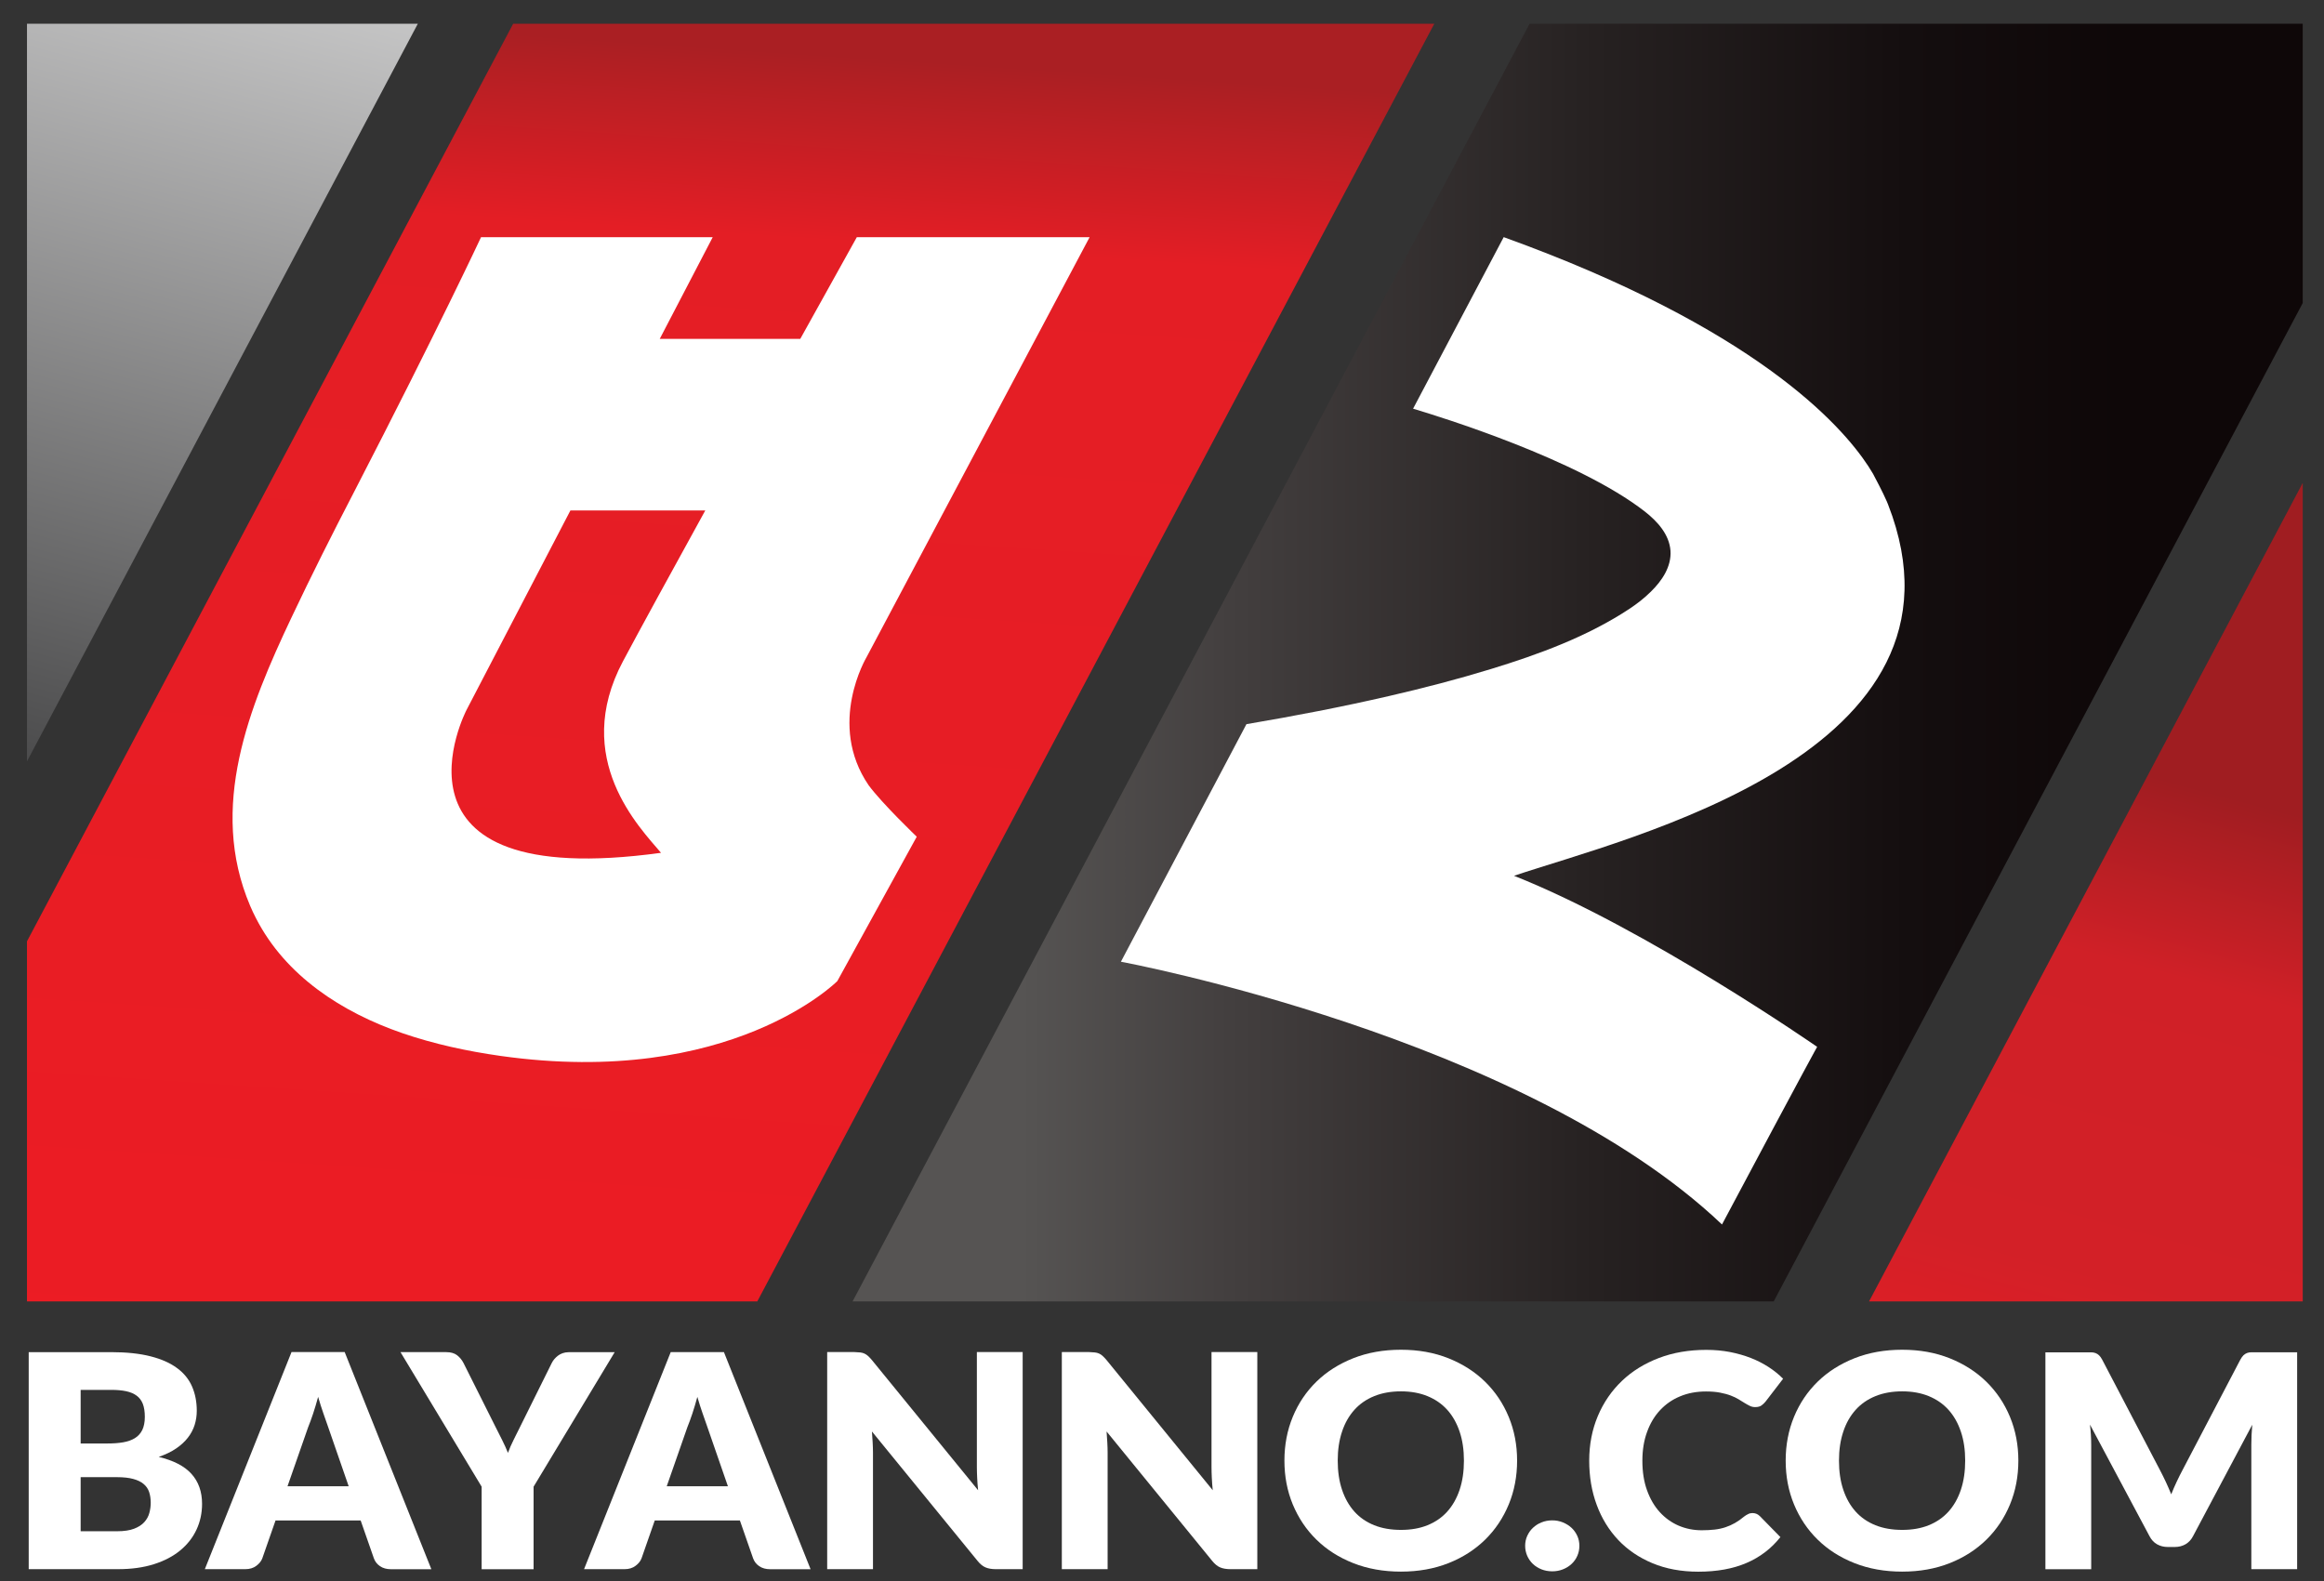
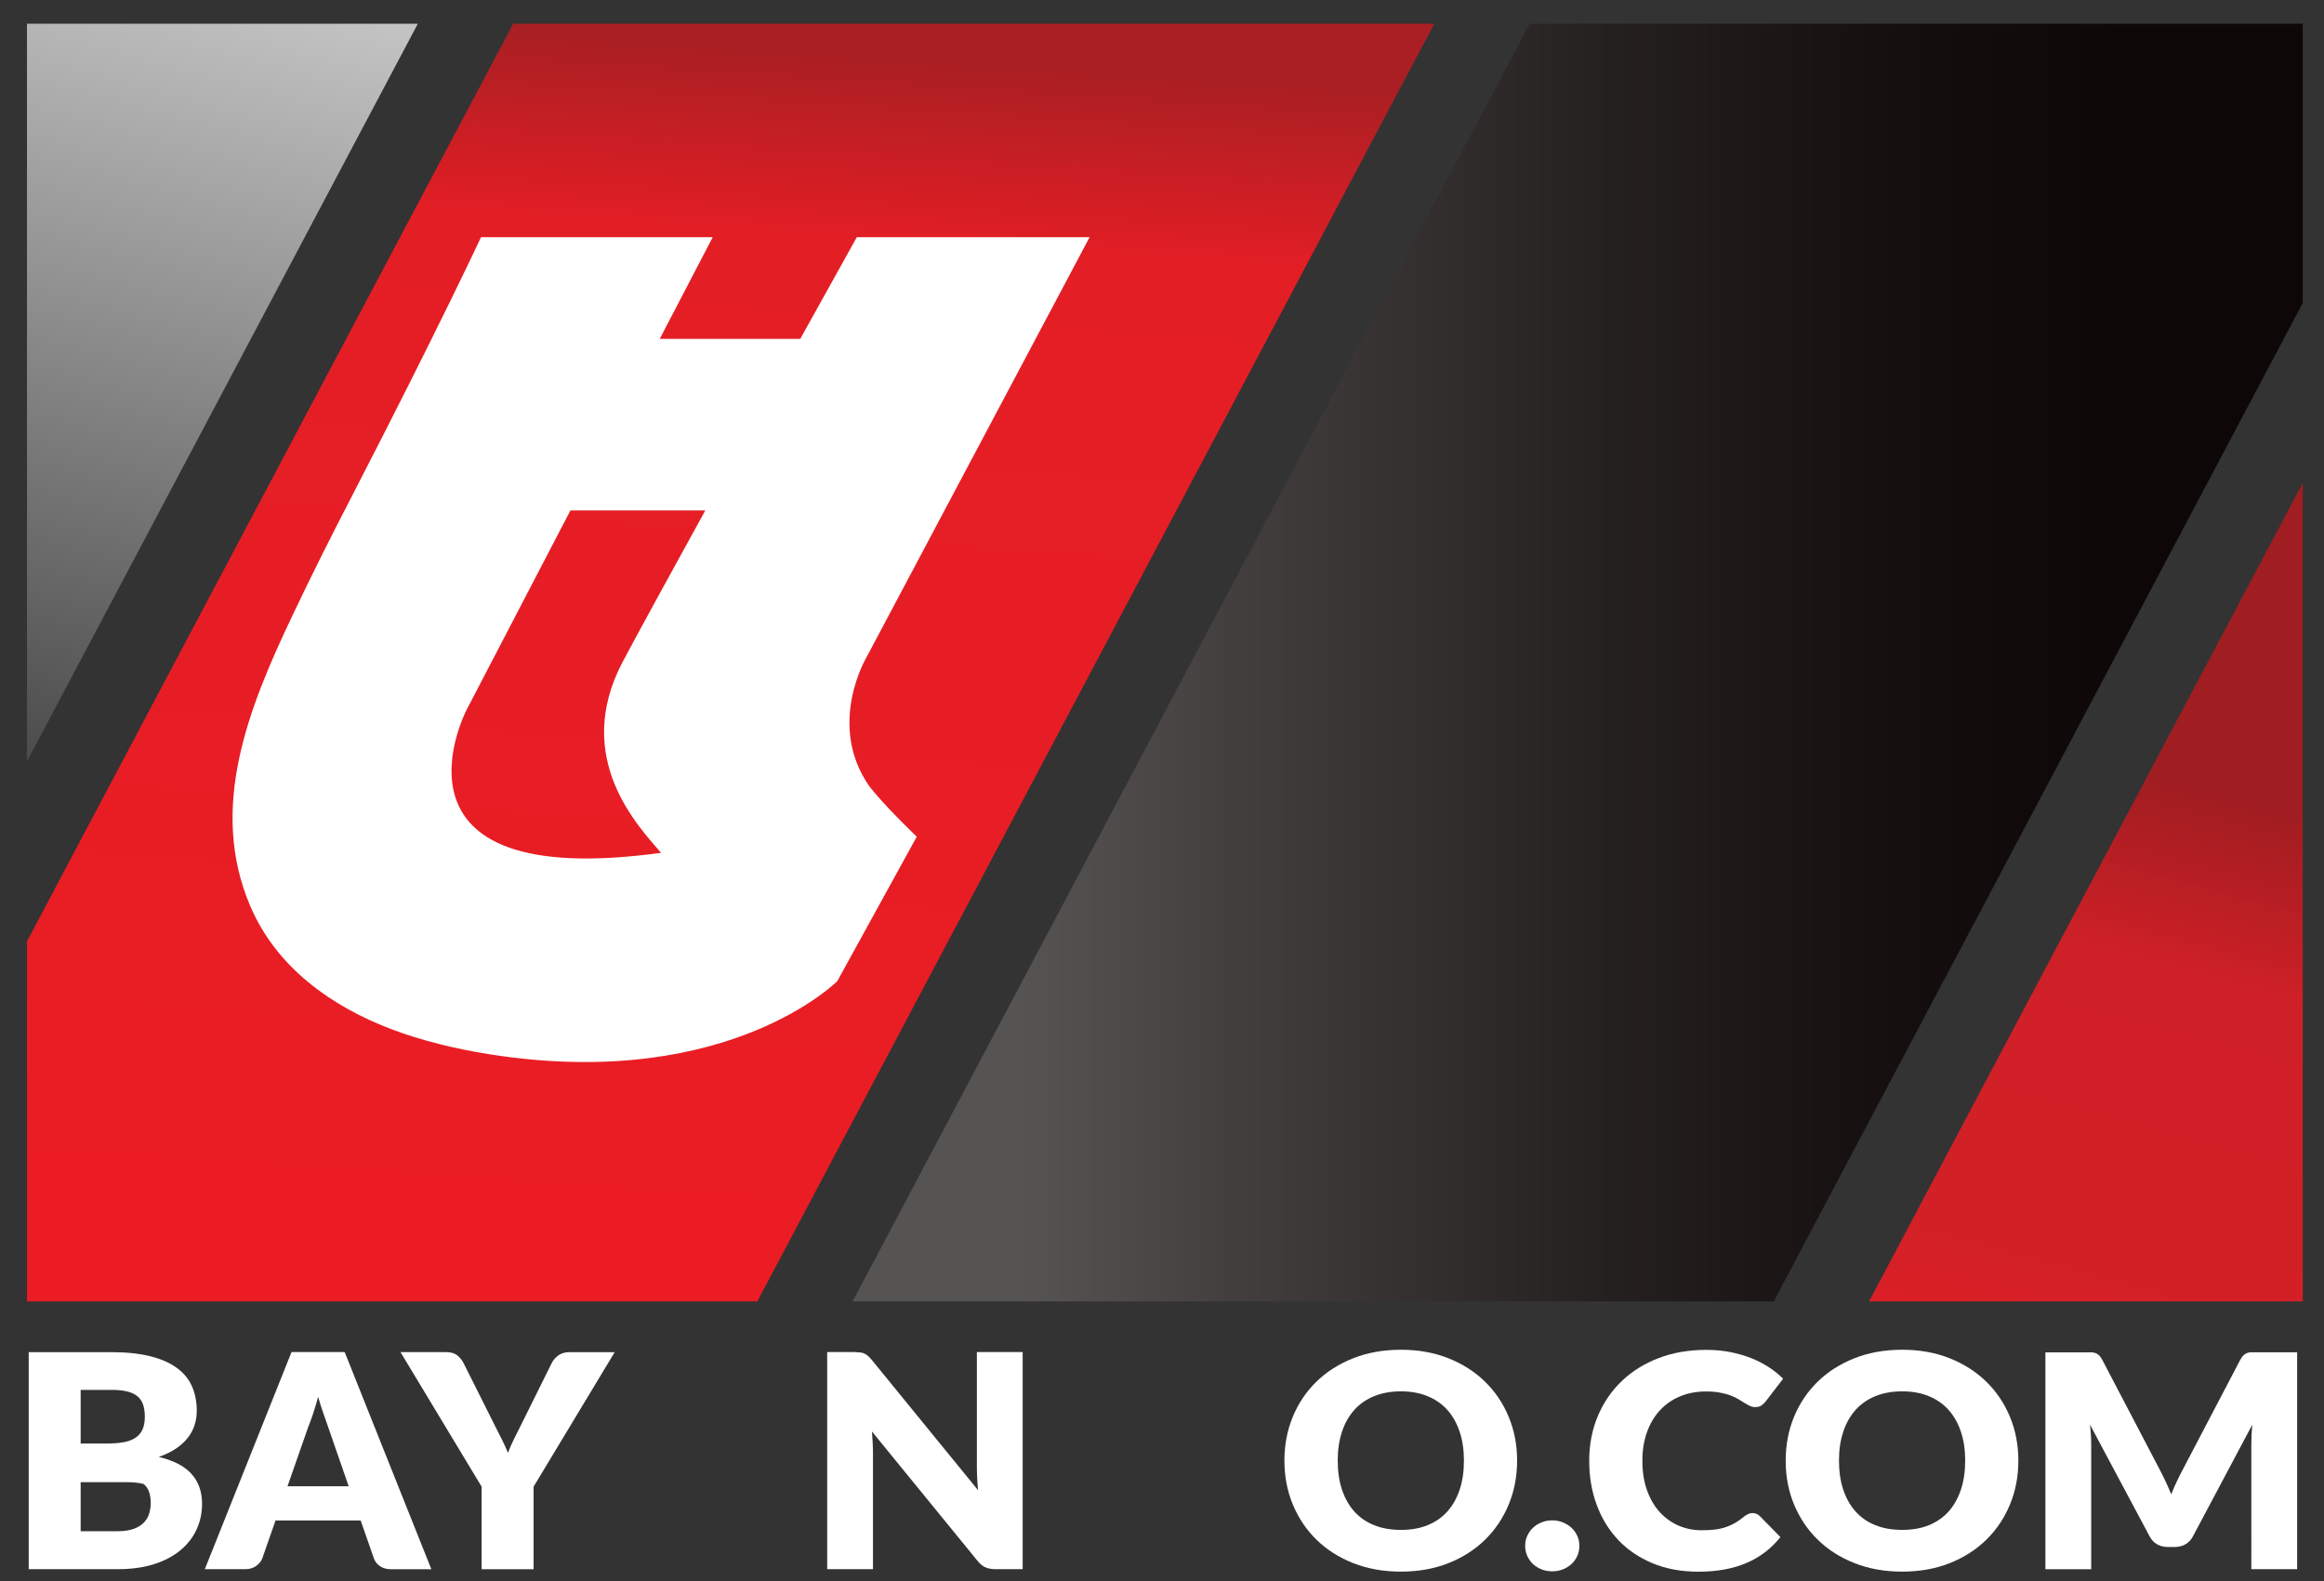
<svg xmlns="http://www.w3.org/2000/svg" xmlns:xlink="http://www.w3.org/1999/xlink" version="1.1" id="Layer_1" x="0px" y="0px" viewBox="0 0 378.05 257.26" style="enable-background:new 0 0 378.05 257.26;" xml:space="preserve">
  <rect x="0" y="0" width="378.05" height="257.26" fill="#333333" stroke="none" />
  <style type="text/css">
	.st0{fill:none;}
	
		.st1{clip-path:url(#SVGID_00000077303322871134038490000000002369025609429660_);fill:url(#SVGID_00000001628198452255671660000017696319916121145219_);}
	.st2{fill:url(#SVGID_00000059988733254211312270000007505860323729480337_);}
	
		.st3{clip-path:url(#SVGID_00000006666477995482347280000000835218864240098746_);fill:url(#SVGID_00000146460897030759829850000012334426139261683089_);}
	
		.st4{clip-path:url(#SVGID_00000106127457342275152960000004529214161148855477_);fill:url(#SVGID_00000047768487714144457970000016834770067798404763_);}
	.st5{fill:#FFFFFF;}
</style>
  <polygon class="st0" points="374.59,3.86 374.59,49.3 288.53,211.74 138.69,211.74 248.82,3.86 " />
  <g>
    <defs>
      <polygon id="SVGID_1_" points="4.39,3.86 4.39,123.87 67.97,3.86   " />
    </defs>
    <clipPath id="SVGID_00000160148828855995213660000000702661272492708793_">
      <use xlink:href="#SVGID_1_" style="overflow:visible;" />
    </clipPath>
    <linearGradient id="SVGID_00000146486263586180657270000015667682151649116071_" gradientUnits="userSpaceOnUse" x1="-358.403" y1="431.908" x2="-358.067" y2="431.908" gradientTransform="matrix(-187.56 620.797 620.797 187.56 -335276.062 141426.984)">
      <stop offset="0" style="stop-color:#FFFFFF" />
      <stop offset="1" style="stop-color:#3B3B3C" />
    </linearGradient>
    <polygon style="clip-path:url(#SVGID_00000160148828855995213660000000702661272492708793_);fill:url(#SVGID_00000146486263586180657270000015667682151649116071_);" points="   101.2,13.9 62.65,141.48 -28.84,113.84 9.71,-13.74  " />
  </g>
  <linearGradient id="SVGID_00000173844453636708350460000004472840306155551362_" gradientUnits="userSpaceOnUse" x1="166.128" y1="107.801" x2="371.257" y2="107.801">
    <stop offset="0" style="stop-color:#565453" />
    <stop offset="0.165" style="stop-color:#433F3F" />
    <stop offset="0.455" style="stop-color:#262121" />
    <stop offset="0.703" style="stop-color:#140E0F" />
    <stop offset="0.876" style="stop-color:#0E0708" />
    <stop offset="1" style="stop-color:#0E0708" />
  </linearGradient>
  <polygon style="fill:url(#SVGID_00000173844453636708350460000004472840306155551362_);" points="374.59,3.86 374.59,49.3   288.53,211.74 138.69,211.74 248.82,3.86 " />
  <g>
    <defs>
      <polygon id="SVGID_00000118376692329084969130000010674730276492744864_" points="304.04,211.74 374.59,211.74 374.59,78.57   " />
    </defs>
    <clipPath id="SVGID_00000067938673361161872170000002445038198247499430_">
      <use xlink:href="#SVGID_00000118376692329084969130000010674730276492744864_" style="overflow:visible;" />
    </clipPath>
    <linearGradient id="SVGID_00000039134391478162141250000011917509645031705503_" gradientUnits="userSpaceOnUse" x1="-358.216" y1="432.346" x2="-357.88" y2="432.346" gradientTransform="matrix(100.384 -353.987 -353.987 -100.384 189315.641 -83160.18)">
      <stop offset="0" style="stop-color:#EC1C24" />
      <stop offset="0.349" style="stop-color:#D32027" />
      <stop offset="0.753" style="stop-color:#D02027" />
      <stop offset="1" style="stop-color:#A01D21" />
    </linearGradient>
    <polygon style="clip-path:url(#SVGID_00000067938673361161872170000002445038198247499430_);fill:url(#SVGID_00000039134391478162141250000011917509645031705503_);" points="   269.09,201.83 309.29,60.05 409.54,88.48 369.34,230.26  " />
  </g>
  <g>
    <defs>
      <polygon id="SVGID_00000150802745606810941920000009281784297433499052_" points="83.48,3.86 4.39,153.15 4.39,211.74     123.19,211.74 233.32,3.86   " />
    </defs>
    <clipPath id="SVGID_00000139981284405321651050000002813568121409434814_">
      <use xlink:href="#SVGID_00000150802745606810941920000009281784297433499052_" style="overflow:visible;" />
    </clipPath>
    <linearGradient id="SVGID_00000163776661420877890540000014915747835078283695_" gradientUnits="userSpaceOnUse" x1="-358.366" y1="431.137" x2="-358.03" y2="431.137" gradientTransform="matrix(22.831 -644.814 -644.814 -22.831 286299.406 -221006.078)">
      <stop offset="0" style="stop-color:#EC1C24" />
      <stop offset="0.864" style="stop-color:#E41E25" />
      <stop offset="1" style="stop-color:#AA1F23" />
    </linearGradient>
    <polygon style="clip-path:url(#SVGID_00000139981284405321651050000002813568121409434814_);fill:url(#SVGID_00000163776661420877890540000014915747835078283695_);" points="   -2.96,211.48 4.68,-4.23 240.67,4.12 233.03,219.84  " />
  </g>
  <path class="st5" d="M141.31,127.77c-6.83-9.99-0.35-20.84-0.35-20.84l36.29-68.34h-37.87c0,0-3.87,6.94-9.2,16.55h-22.86  l8.62-16.55H78.25c0,0-6.93,14.86-20.7,41.54c-3.48,6.71-6.88,13.46-10.11,20.29c-6.91,14.6-13.58,30.9-6.75,46.95  c0.29,0.68,0.6,1.35,0.94,2c4.82,9.43,14.03,15.34,23.79,18.71c5.2,1.79,10.6,2.95,16.04,3.72c37.43,5.27,54.75-12.18,54.75-12.18  l12.92-23.49C149.13,136.13,143.54,130.78,141.31,127.77 M75.9,115.49l16.89-32.44h21.94c-5.54,10.06-10.6,19.3-13.38,24.52  c-8.45,15.88,2.76,27.12,6.18,31.18C60.37,145.24,75.9,115.49,75.9,115.49" />
-   <path class="st5" d="M246.29,142.49c21.49,8.51,49.31,27.83,49.31,27.83s-1.36,2.36-15.48,28.9  c-32.25-30.62-97.78-42.75-97.78-42.75l20.42-38.65c7.79-1.32,15.55-2.81,23.25-4.59c5.55-1.28,11.07-2.71,16.52-4.38  c7.8-2.39,15.7-5.28,22.54-9.8c1.24-0.82,2.42-1.74,3.48-2.79c1.78-1.74,3.37-4.05,3.19-6.66c-0.19-2.66-2.15-4.79-4.15-6.36  c-10.93-8.53-33.38-15.45-37.72-16.75l14.74-27.91c40.73,14.7,54.83,30.41,59.33,37.29c0.3,0.47,0.57,0.9,0.79,1.28l0.01,0.03  c0,0,0.01,0.01,0.02,0.04c0.18,0.34,1.53,2.86,2.18,4.38c0.07,0.17,0.14,0.34,0.2,0.49C322.95,122.7,264.43,136.34,246.29,142.49" />
  <path class="st5" d="M304.74,77.16l-0.79-1.28C304.25,76.35,304.51,76.78,304.74,77.16" />
  <g>
-     <path class="st5" d="M4.67,255.31v-35.32h13.4c2.52,0,4.66,0.23,6.42,0.68c1.77,0.45,3.21,1.09,4.32,1.92   c1.12,0.82,1.93,1.83,2.44,3.01s0.76,2.5,0.76,3.95c0,0.79-0.12,1.56-0.35,2.29s-0.6,1.43-1.1,2.07c-0.5,0.65-1.14,1.23-1.92,1.76   s-1.72,0.98-2.82,1.37c2.4,0.57,4.17,1.48,5.32,2.75c1.15,1.27,1.73,2.9,1.73,4.88c0,1.5-0.3,2.9-0.9,4.19   c-0.6,1.29-1.48,2.42-2.64,3.38c-1.16,0.96-2.59,1.71-4.29,2.25c-1.7,0.54-3.64,0.81-5.82,0.81H4.67z M13.12,234.85h4.4   c0.93,0,1.77-0.06,2.52-0.19c0.75-0.13,1.39-0.36,1.91-0.68s0.92-0.77,1.2-1.33c0.27-0.57,0.41-1.28,0.41-2.13   c0-0.84-0.11-1.54-0.32-2.1c-0.22-0.56-0.55-1.01-1-1.34c-0.45-0.34-1.02-0.58-1.71-0.73c-0.69-0.15-1.51-0.22-2.46-0.22h-4.95   V234.85z M13.12,240.33v8.8h5.95c1.12,0,2.03-0.14,2.74-0.41c0.71-0.27,1.26-0.63,1.66-1.07c0.4-0.44,0.67-0.93,0.82-1.48   c0.15-0.55,0.23-1.11,0.23-1.67c0-0.65-0.09-1.23-0.26-1.75c-0.17-0.52-0.47-0.95-0.9-1.31c-0.42-0.36-0.99-0.63-1.69-0.82   c-0.7-0.19-1.58-0.29-2.65-0.29H13.12z" />
+     <path class="st5" d="M4.67,255.31v-35.32h13.4c2.52,0,4.66,0.23,6.42,0.68c1.77,0.45,3.21,1.09,4.32,1.92   c1.12,0.82,1.93,1.83,2.44,3.01s0.76,2.5,0.76,3.95c0,0.79-0.12,1.56-0.35,2.29s-0.6,1.43-1.1,2.07c-0.5,0.65-1.14,1.23-1.92,1.76   s-1.72,0.98-2.82,1.37c2.4,0.57,4.17,1.48,5.32,2.75c1.15,1.27,1.73,2.9,1.73,4.88c0,1.5-0.3,2.9-0.9,4.19   c-0.6,1.29-1.48,2.42-2.64,3.38c-1.16,0.96-2.59,1.71-4.29,2.25c-1.7,0.54-3.64,0.81-5.82,0.81H4.67z M13.12,234.85h4.4   c0.93,0,1.77-0.06,2.52-0.19c0.75-0.13,1.39-0.36,1.91-0.68s0.92-0.77,1.2-1.33c0.27-0.57,0.41-1.28,0.41-2.13   c0-0.84-0.11-1.54-0.32-2.1c-0.22-0.56-0.55-1.01-1-1.34c-0.45-0.34-1.02-0.58-1.71-0.73c-0.69-0.15-1.51-0.22-2.46-0.22h-4.95   V234.85z M13.12,240.33v8.8h5.95c1.12,0,2.03-0.14,2.74-0.41c0.71-0.27,1.26-0.63,1.66-1.07c0.4-0.44,0.67-0.93,0.82-1.48   c0.15-0.55,0.23-1.11,0.23-1.67c0-0.65-0.09-1.23-0.26-1.75c-0.17-0.52-0.47-0.95-0.9-1.31c-0.7-0.19-1.58-0.29-2.65-0.29H13.12z" />
    <path class="st5" d="M70.17,255.31h-6.55c-0.73,0-1.34-0.17-1.81-0.5c-0.48-0.33-0.8-0.75-0.99-1.27l-2.15-6.16H44.82l-2.15,6.16   c-0.17,0.45-0.49,0.86-0.98,1.22c-0.48,0.36-1.07,0.54-1.77,0.54h-6.6l14.1-35.32h8.65L70.17,255.31z M46.77,241.81h9.95   l-3.35-9.67c-0.22-0.61-0.47-1.34-0.76-2.17c-0.29-0.83-0.58-1.73-0.86-2.7c-0.27,0.99-0.54,1.9-0.82,2.74   c-0.28,0.84-0.55,1.57-0.8,2.18L46.77,241.81z" />
    <path class="st5" d="M86.8,241.88v13.43h-8.45v-13.43l-13.2-21.89h7.45c0.73,0,1.32,0.17,1.75,0.5c0.43,0.33,0.78,0.75,1.05,1.27   l5.15,10.28c0.42,0.82,0.8,1.58,1.15,2.28c0.35,0.7,0.66,1.38,0.93,2.06c0.25-0.69,0.55-1.39,0.9-2.08   c0.35-0.7,0.72-1.45,1.12-2.25l5.1-10.28c0.1-0.21,0.24-0.42,0.41-0.63c0.18-0.21,0.38-0.4,0.6-0.57s0.48-0.31,0.77-0.41   c0.29-0.1,0.61-0.16,0.96-0.16h7.5L86.8,241.88z" />
-     <path class="st5" d="M131.86,255.31h-6.55c-0.73,0-1.34-0.17-1.81-0.5c-0.48-0.33-0.8-0.75-0.99-1.27l-2.15-6.16h-13.85l-2.15,6.16   c-0.17,0.45-0.49,0.86-0.98,1.22c-0.48,0.36-1.07,0.54-1.77,0.54h-6.6l14.1-35.32h8.65L131.86,255.31z M108.46,241.81h9.95   l-3.35-9.67c-0.22-0.61-0.47-1.34-0.76-2.17c-0.29-0.83-0.58-1.73-0.86-2.7c-0.27,0.99-0.54,1.9-0.82,2.74   c-0.28,0.84-0.55,1.57-0.8,2.18L108.46,241.81z" />
    <path class="st5" d="M139.94,220.04c0.25,0.03,0.48,0.09,0.67,0.18c0.2,0.09,0.39,0.21,0.58,0.38c0.18,0.16,0.39,0.38,0.62,0.65   l17.3,21.21c-0.07-0.68-0.12-1.34-0.15-1.98c-0.03-0.64-0.05-1.24-0.05-1.81v-18.69h7.45v35.32h-4.4c-0.65,0-1.2-0.1-1.65-0.29   c-0.45-0.19-0.88-0.55-1.3-1.07l-17.17-21.04c0.05,0.61,0.09,1.22,0.12,1.81c0.03,0.59,0.05,1.14,0.05,1.66v18.93h-7.45v-35.32   h4.45C139.38,219.99,139.69,220.01,139.94,220.04z" />
-     <path class="st5" d="M178.11,220.04c0.25,0.03,0.48,0.09,0.68,0.18c0.2,0.09,0.39,0.21,0.57,0.38c0.18,0.16,0.39,0.38,0.62,0.65   l17.3,21.21c-0.07-0.68-0.12-1.34-0.15-1.98c-0.03-0.64-0.05-1.24-0.05-1.81v-18.69h7.45v35.32h-4.4c-0.65,0-1.2-0.1-1.65-0.29   c-0.45-0.19-0.88-0.55-1.3-1.07l-17.17-21.04c0.05,0.61,0.09,1.22,0.12,1.81s0.05,1.14,0.05,1.66v18.93h-7.45v-35.32h4.45   C177.55,219.99,177.86,220.01,178.11,220.04z" />
    <path class="st5" d="M246.79,237.64c0,2.55-0.45,4.93-1.36,7.13c-0.91,2.2-2.19,4.11-3.84,5.73c-1.65,1.62-3.64,2.9-5.96,3.82   c-2.33,0.92-4.9,1.38-7.74,1.38c-2.83,0-5.42-0.46-7.75-1.38c-2.33-0.92-4.33-2.19-5.99-3.82c-1.66-1.62-2.94-3.54-3.85-5.73   c-0.91-2.2-1.36-4.57-1.36-7.13c0-2.55,0.45-4.93,1.36-7.13c0.91-2.2,2.19-4.1,3.85-5.72c1.66-1.62,3.65-2.88,5.99-3.81   c2.33-0.92,4.92-1.38,7.75-1.38c2.83,0,5.41,0.46,7.74,1.39c2.32,0.93,4.31,2.2,5.96,3.82c1.65,1.62,2.93,3.52,3.84,5.72   C246.34,232.74,246.79,235.1,246.79,237.64z M238.14,237.64c0-1.75-0.23-3.32-0.7-4.71c-0.47-1.4-1.14-2.58-2.01-3.55   s-1.95-1.71-3.21-2.23c-1.27-0.52-2.71-0.78-4.32-0.78c-1.63,0-3.09,0.26-4.36,0.78c-1.28,0.52-2.35,1.26-3.22,2.23   s-1.55,2.15-2.01,3.55c-0.47,1.4-0.7,2.97-0.7,4.71c0,1.76,0.23,3.34,0.7,4.74c0.47,1.4,1.14,2.58,2.01,3.55s1.95,1.71,3.22,2.22   c1.27,0.51,2.73,0.76,4.36,0.76c1.62,0,3.06-0.25,4.32-0.76s2.34-1.25,3.21-2.22s1.54-2.15,2.01-3.55   C237.91,240.98,238.14,239.4,238.14,237.64z" />
    <path class="st5" d="M248.1,251.5c0-0.58,0.11-1.12,0.34-1.62c0.23-0.5,0.53-0.94,0.93-1.31c0.39-0.37,0.85-0.67,1.39-0.88   c0.53-0.22,1.12-0.33,1.75-0.33c0.62,0,1.19,0.11,1.73,0.33c0.53,0.22,1,0.51,1.4,0.88c0.4,0.37,0.71,0.81,0.94,1.31   s0.34,1.04,0.34,1.62s-0.11,1.13-0.34,1.64c-0.22,0.51-0.54,0.95-0.94,1.32c-0.4,0.37-0.87,0.66-1.4,0.87   c-0.53,0.21-1.11,0.32-1.73,0.32c-0.63,0-1.22-0.11-1.75-0.32s-1-0.5-1.39-0.87c-0.39-0.37-0.7-0.81-0.93-1.32   C248.22,252.63,248.1,252.09,248.1,251.5z" />
    <path class="st5" d="M285.09,246.17c0.2,0,0.4,0.04,0.6,0.11c0.2,0.07,0.39,0.2,0.58,0.38l3.35,3.42c-1.47,1.86-3.3,3.26-5.51,4.21   c-2.21,0.95-4.82,1.42-7.84,1.42c-2.77,0-5.25-0.46-7.44-1.37s-4.05-2.17-5.58-3.78c-1.52-1.61-2.7-3.52-3.51-5.72   c-0.82-2.21-1.22-4.6-1.22-7.19c0-2.63,0.47-5.05,1.4-7.26s2.24-4.11,3.91-5.71c1.67-1.6,3.68-2.84,6.01-3.73   c2.33-0.89,4.91-1.33,7.72-1.33c1.37,0,2.65,0.12,3.86,0.35c1.21,0.24,2.34,0.56,3.39,0.97s2.02,0.91,2.9,1.48   c0.88,0.57,1.67,1.21,2.35,1.9l-2.85,3.71c-0.18,0.23-0.4,0.43-0.65,0.62s-0.6,0.28-1.05,0.28c-0.3,0-0.58-0.06-0.85-0.19   c-0.27-0.13-0.55-0.29-0.85-0.47c-0.3-0.19-0.63-0.39-0.99-0.61s-0.78-0.42-1.28-0.61c-0.49-0.19-1.07-0.34-1.72-0.47   c-0.66-0.13-1.43-0.19-2.31-0.19c-1.53,0-2.93,0.26-4.2,0.79c-1.27,0.52-2.35,1.28-3.26,2.25s-1.62,2.16-2.12,3.55   c-0.51,1.39-0.76,2.95-0.76,4.68c0,1.81,0.25,3.42,0.76,4.82c0.51,1.41,1.2,2.59,2.08,3.55c0.88,0.96,1.9,1.69,3.06,2.19   c1.17,0.5,2.42,0.75,3.75,0.75c0.77,0,1.47-0.04,2.1-0.11c0.63-0.07,1.22-0.2,1.76-0.38c0.54-0.18,1.06-0.41,1.55-0.69   c0.49-0.28,0.99-0.63,1.49-1.05c0.2-0.16,0.42-0.29,0.65-0.4C284.59,246.22,284.84,246.17,285.09,246.17z" />
    <path class="st5" d="M328.33,237.64c0,2.55-0.45,4.93-1.36,7.13c-0.91,2.2-2.19,4.11-3.84,5.73c-1.65,1.62-3.64,2.9-5.96,3.82   c-2.33,0.92-4.9,1.38-7.74,1.38c-2.83,0-5.42-0.46-7.75-1.38c-2.33-0.92-4.33-2.19-5.99-3.82c-1.66-1.62-2.94-3.54-3.85-5.73   c-0.91-2.2-1.36-4.57-1.36-7.13c0-2.55,0.45-4.93,1.36-7.13c0.91-2.2,2.19-4.1,3.85-5.72c1.66-1.62,3.65-2.88,5.99-3.81   c2.33-0.92,4.92-1.38,7.75-1.38c2.83,0,5.41,0.46,7.74,1.39c2.32,0.93,4.31,2.2,5.96,3.82c1.65,1.62,2.93,3.52,3.84,5.72   C327.88,232.74,328.33,235.1,328.33,237.64z M319.68,237.64c0-1.75-0.23-3.32-0.7-4.71c-0.47-1.4-1.14-2.58-2.01-3.55   s-1.95-1.71-3.21-2.23c-1.27-0.52-2.71-0.78-4.32-0.78c-1.63,0-3.09,0.26-4.36,0.78c-1.28,0.52-2.35,1.26-3.22,2.23   s-1.55,2.15-2.01,3.55c-0.47,1.4-0.7,2.97-0.7,4.71c0,1.76,0.23,3.34,0.7,4.74c0.47,1.4,1.14,2.58,2.01,3.55s1.95,1.71,3.22,2.22   c1.27,0.51,2.73,0.76,4.36,0.76c1.62,0,3.06-0.25,4.32-0.76s2.34-1.25,3.21-2.22s1.54-2.15,2.01-3.55   C319.45,240.98,319.68,239.4,319.68,237.64z" />
    <path class="st5" d="M352.31,241.08c0.31,0.66,0.6,1.34,0.89,2.04c0.28-0.71,0.58-1.4,0.9-2.08c0.32-0.67,0.64-1.32,0.98-1.95   l9.35-17.86c0.17-0.31,0.34-0.55,0.51-0.72s0.37-0.29,0.59-0.38c0.22-0.08,0.46-0.12,0.74-0.12s0.6,0,0.96,0h6.45v35.29h-7.45V235   c0-0.99,0.05-2.05,0.15-3.2l-9.65,18.16c-0.3,0.57-0.7,0.99-1.21,1.29c-0.51,0.29-1.09,0.44-1.74,0.44h-1.15   c-0.65,0-1.23-0.15-1.74-0.44c-0.51-0.29-0.91-0.72-1.21-1.29l-9.7-18.18c0.07,0.57,0.12,1.13,0.15,1.68s0.05,1.07,0.05,1.54v20.31   h-7.45v-35.29h6.45c0.37,0,0.69,0,0.96,0c0.27,0,0.52,0.04,0.74,0.12c0.22,0.08,0.41,0.21,0.59,0.38c0.18,0.17,0.35,0.41,0.51,0.72   l9.38,17.93C351.68,239.78,352,240.42,352.31,241.08z" />
  </g>
</svg>